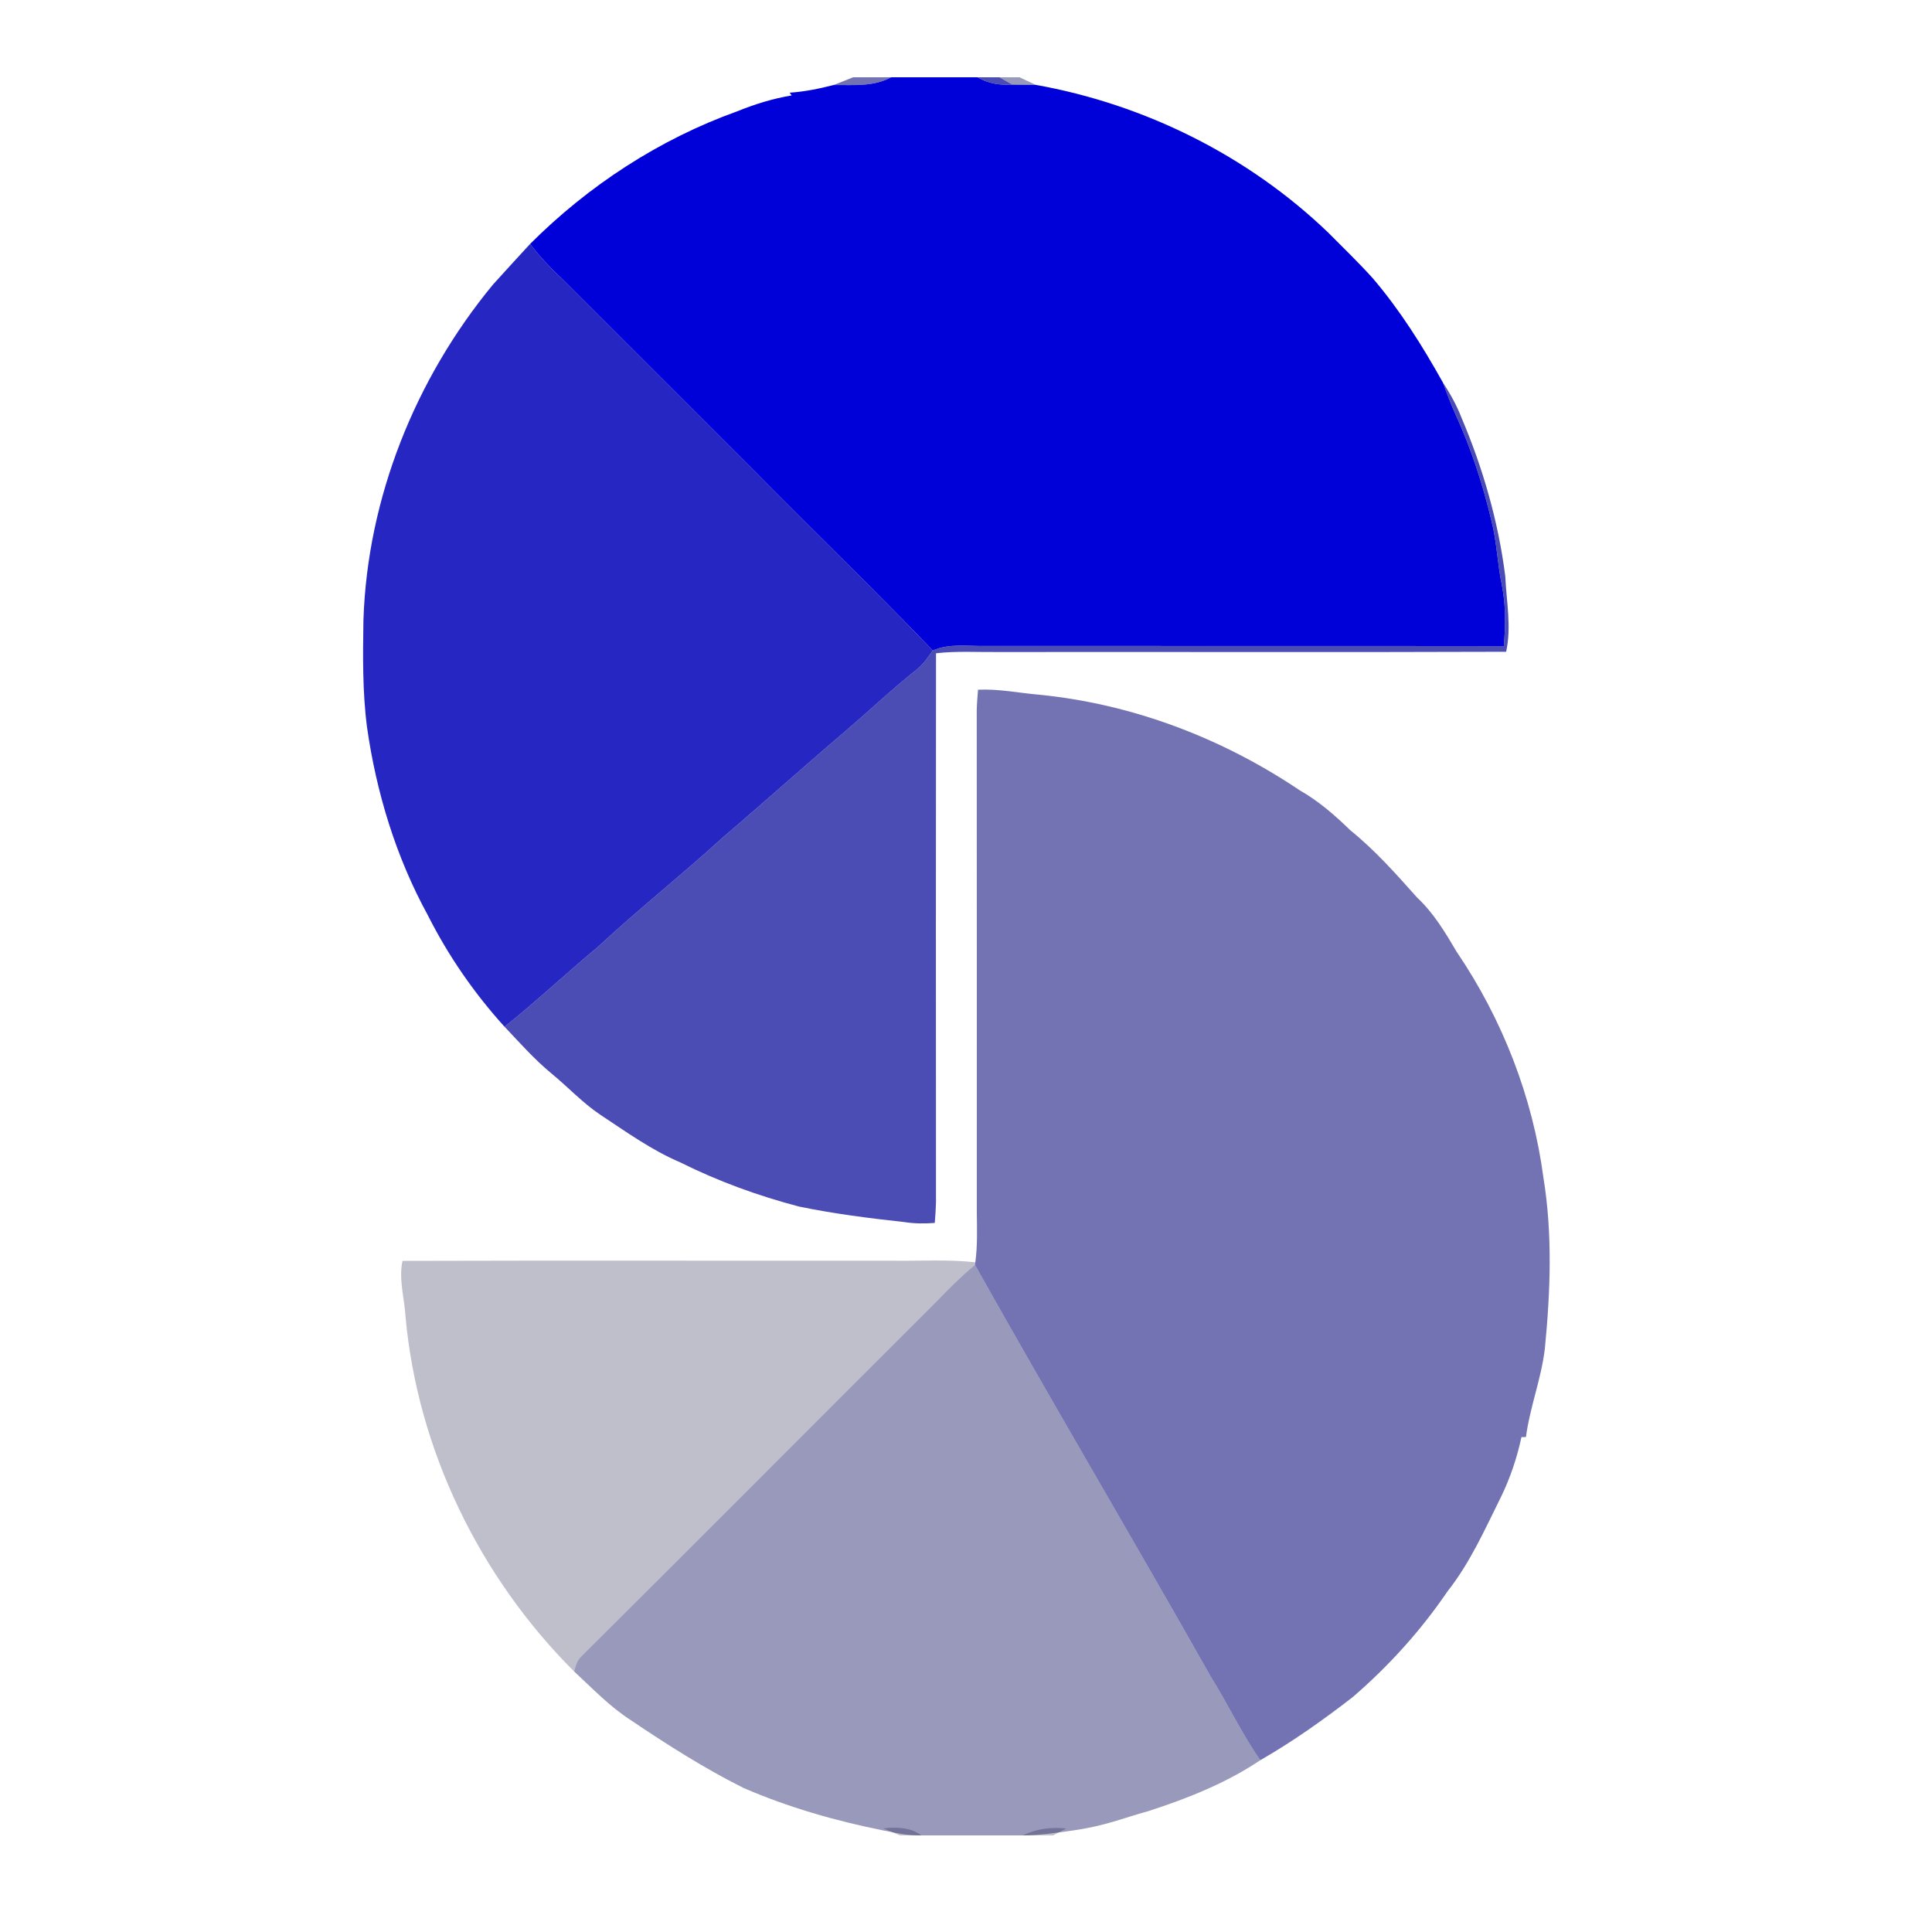
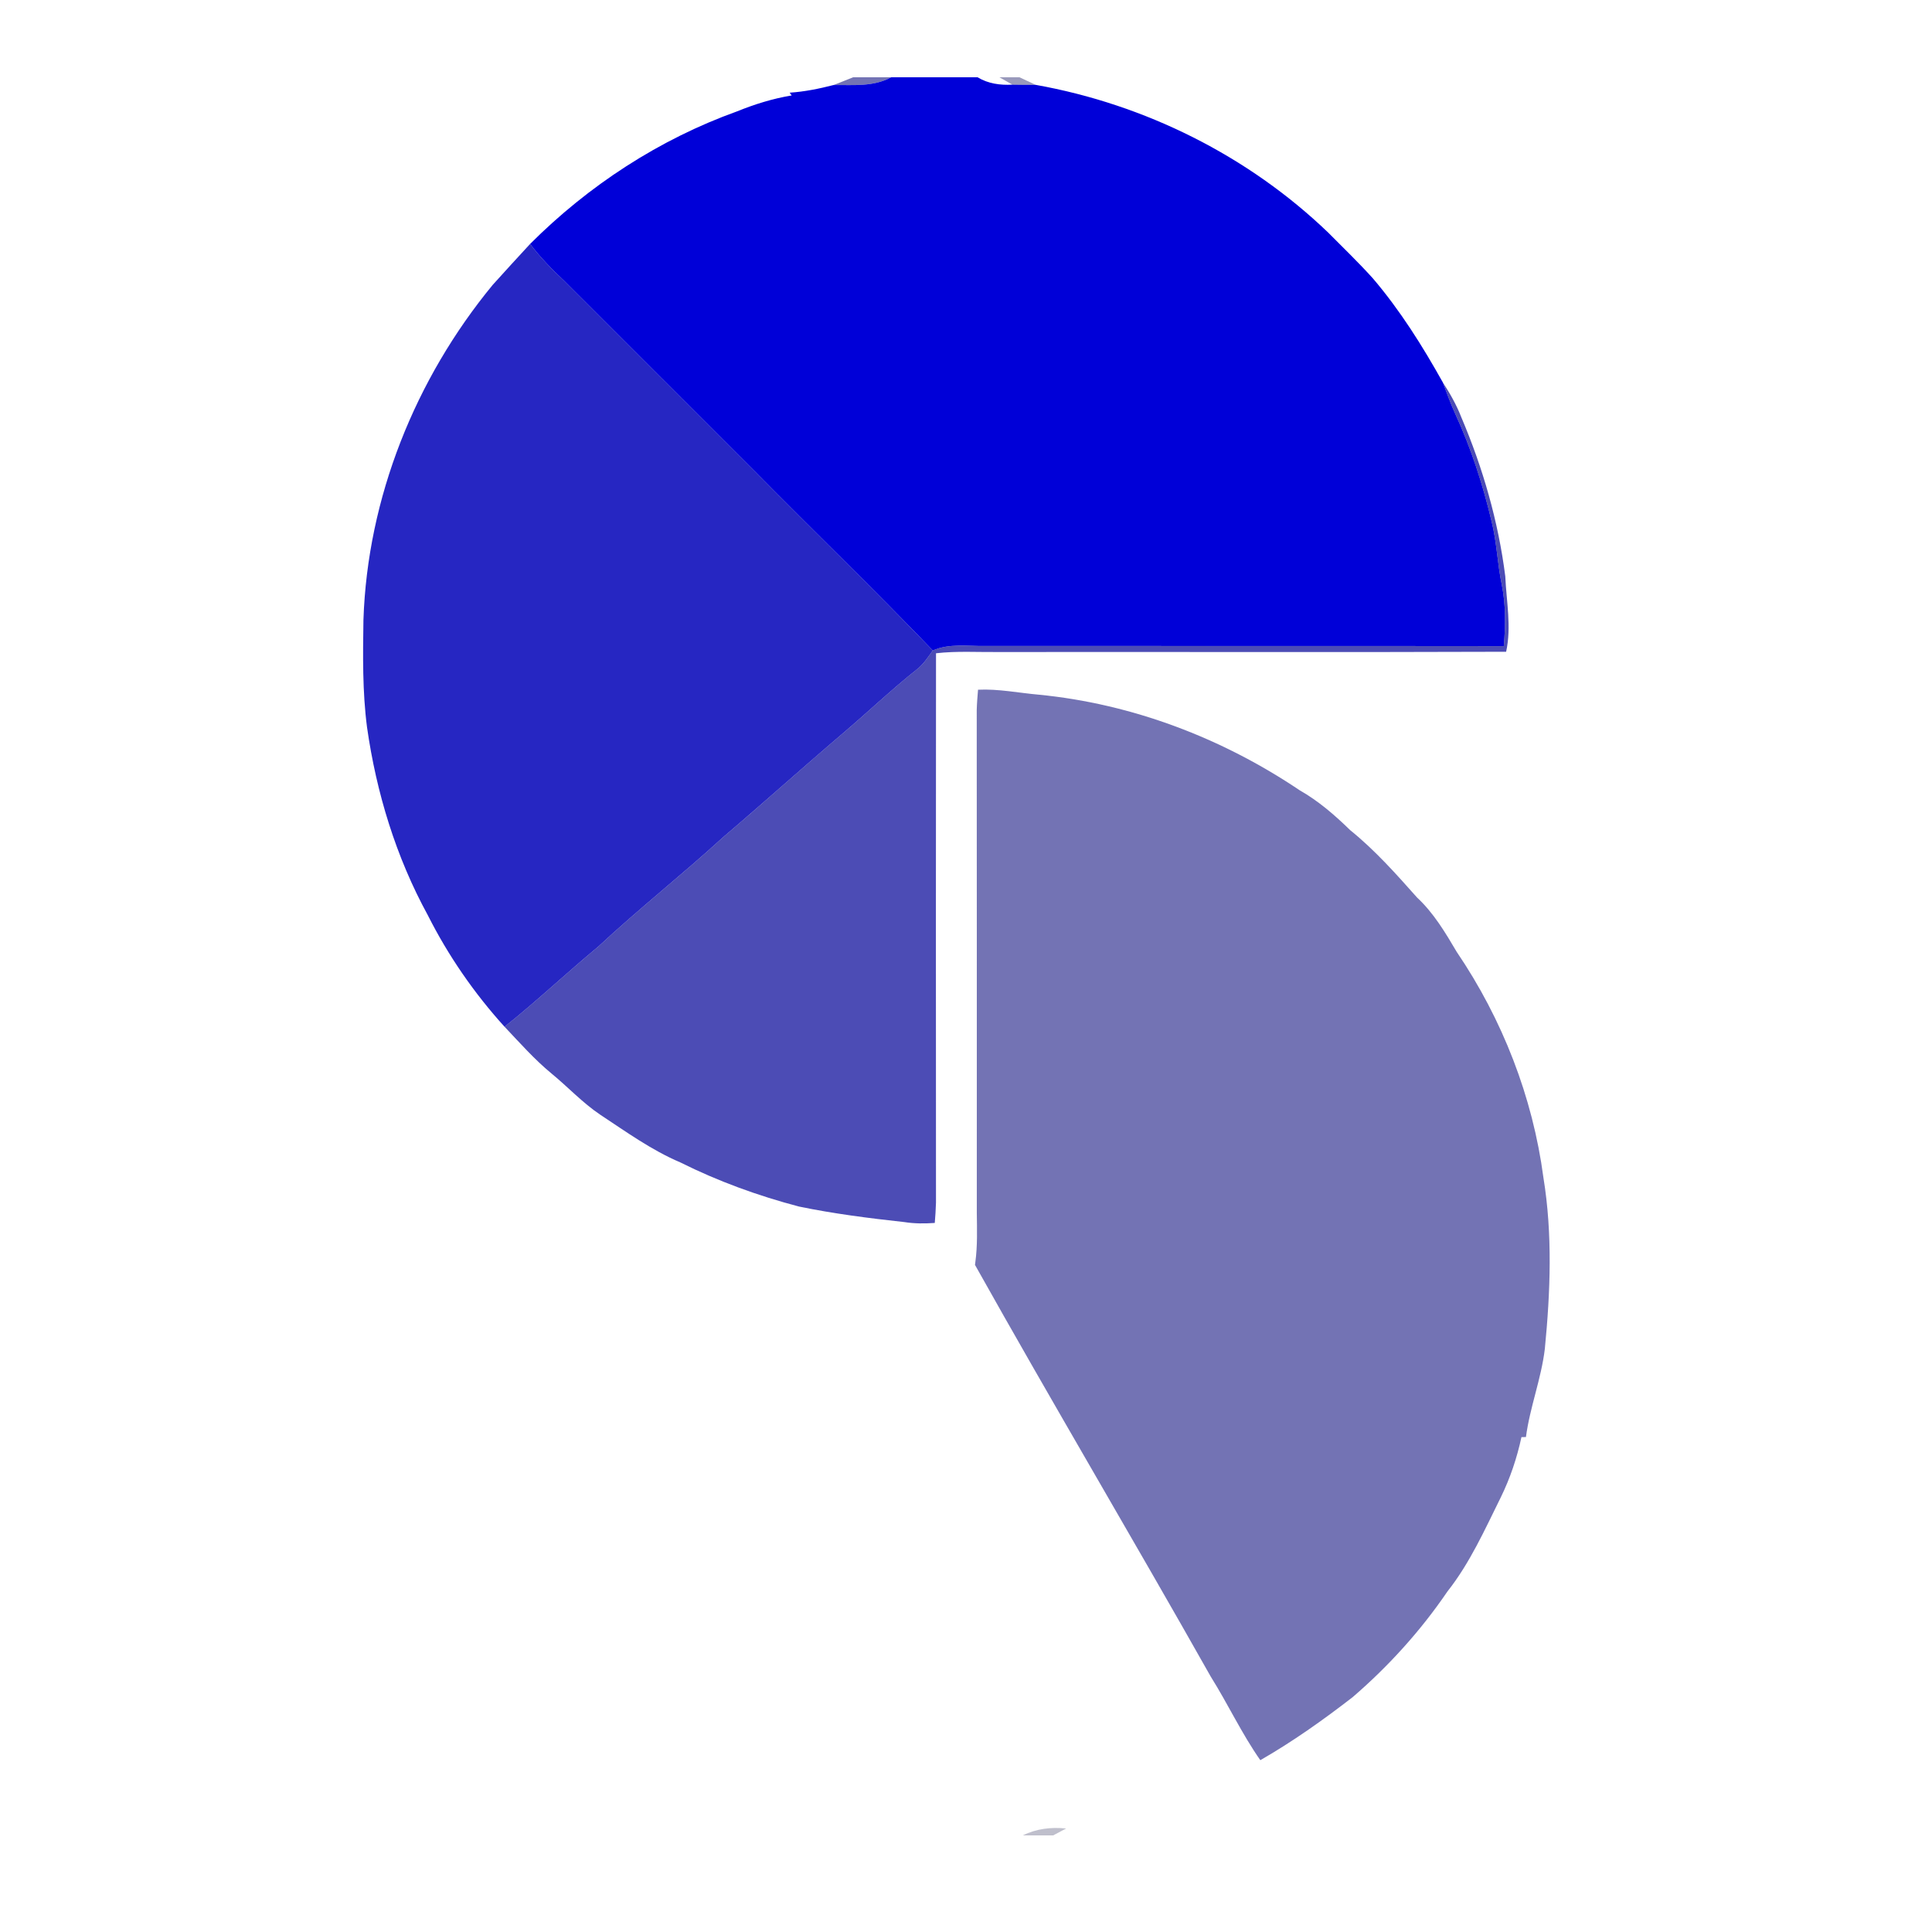
<svg xmlns="http://www.w3.org/2000/svg" width="200" height="200" viewBox="0 0 200 200" fill="none">
  <path opacity="0.55" d="M88.319 8H92.25C90.413 9.009 88.291 8.78 86.281 8.804C86.967 8.555 87.636 8.26 88.319 8Z" fill="#000077" />
  <path opacity="0.55" d="M101.246 71.399C103.365 71.298 105.452 71.731 107.552 71.915C117.193 72.858 126.505 76.401 134.526 81.799C136.478 82.908 138.173 84.378 139.772 85.938C142.33 88.004 144.514 90.459 146.691 92.909C148.414 94.511 149.617 96.535 150.802 98.543C155.524 105.504 158.668 113.557 159.774 121.905C160.731 127.77 160.495 133.75 159.92 139.64C159.549 142.739 158.374 145.669 157.965 148.761C157.809 148.761 157.653 148.764 157.5 148.771C157.036 150.924 156.332 153.021 155.361 155.004C153.701 158.35 152.168 161.802 149.835 164.753C147.069 168.816 143.744 172.487 140.021 175.693C136.97 178.054 133.816 180.294 130.467 182.214C128.54 179.462 127.118 176.404 125.336 173.561C117.29 159.303 108.929 145.221 100.931 130.942L100.966 130.672C101.198 128.963 101.139 127.236 101.118 125.52C101.115 108.184 101.129 90.847 101.111 73.513C101.129 72.806 101.188 72.103 101.246 71.399Z" fill="#000077" />
  <path d="M92.25 8H101.198C102.29 8.662 103.545 8.835 104.803 8.763C105.604 8.787 106.405 8.777 107.209 8.783C118.51 10.798 129.222 16.126 137.507 24.089C139.061 25.659 140.655 27.188 142.132 28.831C144.94 32.128 147.252 35.81 149.36 39.585C149.769 40.666 150.154 41.762 150.639 42.816C152.286 46.404 153.517 50.179 154.421 54.02C154.952 56.159 155.014 58.378 155.465 60.534C155.888 62.624 155.85 64.77 155.673 66.885C137.764 66.861 119.855 66.881 101.946 66.871C100.151 66.899 98.254 66.59 96.563 67.339C90.524 61.054 84.256 55.001 78.134 48.799C71.544 42.219 64.964 35.622 58.37 29.043C57.115 27.867 55.913 26.63 54.876 25.254C60.918 19.208 68.254 14.417 76.31 11.526C78.13 10.787 80.013 10.201 81.954 9.882C81.885 9.789 81.815 9.692 81.746 9.595C83.282 9.494 84.793 9.186 86.281 8.804C88.291 8.78 90.413 9.009 92.25 8Z" fill="#0000D8" />
-   <path opacity="0.7" d="M101.198 8H103.458C103.909 8.25 104.352 8.513 104.803 8.763C103.545 8.835 102.29 8.662 101.198 8Z" fill="#000096" />
  <path opacity="0.7" d="M149.361 39.584C150.106 40.732 150.785 41.928 151.281 43.211C153.514 48.459 155.108 53.995 155.826 59.657C155.94 62.257 156.485 64.891 155.913 67.47C138.389 67.536 120.861 67.474 103.334 67.498C101.188 67.519 99.035 67.38 96.896 67.626C96.875 86.579 96.886 105.534 96.893 124.487C96.875 125.19 96.823 125.894 96.768 126.598C95.714 126.674 94.657 126.674 93.613 126.508C89.956 126.109 86.302 125.644 82.7 124.899C78.474 123.786 74.345 122.289 70.432 120.334C67.45 119.068 64.823 117.165 62.136 115.394C60.295 114.159 58.787 112.516 57.078 111.119C55.313 109.663 53.802 107.944 52.232 106.29C55.566 103.631 58.662 100.702 61.942 97.984C66.133 94.073 70.643 90.527 74.869 86.655C79.05 83.098 83.126 79.423 87.307 75.867C89.866 73.693 92.296 71.37 94.927 69.283C95.606 68.757 96.068 68.025 96.563 67.339C98.255 66.59 100.151 66.898 101.947 66.871C119.856 66.881 137.765 66.86 155.673 66.885C155.85 64.77 155.888 62.624 155.465 60.533C155.015 58.377 154.952 56.159 154.422 54.02C153.517 50.179 152.286 46.403 150.64 42.815C150.154 41.761 149.77 40.666 149.361 39.584Z" fill="#000096" />
  <path opacity="0.4" d="M103.458 8H105.542C106.1 8.253 106.648 8.534 107.209 8.783C106.405 8.777 105.604 8.787 104.803 8.763C104.353 8.513 103.909 8.25 103.458 8Z" fill="#000056" />
-   <path opacity="0.4" d="M96.947 134.735C98.216 133.407 99.52 132.114 100.931 130.942C108.928 145.222 117.29 159.303 125.336 173.562C127.118 176.404 128.539 179.462 130.467 182.214C126.931 184.589 122.937 186.17 118.905 187.48C116.101 188.246 114.5 189 111 189.5C109.341 189.737 107.5 190.001 105.881 190.001H95.377C94 190 93.471 189.894 91.5 189.5C86.5 188.5 81.587 187.089 76.976 185.092C72.92 183.064 69.086 180.623 65.328 178.089C63.133 176.689 61.338 174.785 59.435 173.031C59.587 172.473 59.733 171.88 60.173 171.475C72.462 159.262 84.679 146.972 96.947 134.735Z" fill="#000056" />
  <path opacity="0.85" d="M51 29.497C52.283 28.072 53.576 26.661 54.876 25.253C55.913 26.63 57.116 27.867 58.37 29.043C64.964 35.622 71.544 42.219 78.134 48.799C84.256 55.001 90.524 61.054 96.563 67.339C96.067 68.025 95.606 68.757 94.927 69.284C92.295 71.371 89.865 73.693 87.307 75.867C83.126 79.424 79.049 83.098 74.868 86.655C70.642 90.527 66.132 94.074 61.941 97.984C58.662 100.702 55.566 103.631 52.231 106.29C49.083 102.817 46.4 98.934 44.289 94.746C40.992 88.721 38.957 82.058 37.993 75.274C37.515 71.592 37.567 67.869 37.623 64.163C38.042 51.534 42.992 39.221 51 29.497Z" fill="#0000B7" />
-   <path opacity="0.25" d="M41.665 130.526C58.523 130.474 75.382 130.522 92.24 130.505C95.148 130.557 98.064 130.349 100.966 130.671L100.931 130.942C99.52 132.114 98.216 133.407 96.948 134.734C84.679 146.972 72.463 159.261 60.173 171.474C59.733 171.88 59.587 172.473 59.435 173.031C49.648 163.269 43.235 150.102 41.98 136.308C41.869 134.381 41.259 132.453 41.665 130.526Z" fill="#000035" />
-   <path opacity="0.25" d="M91.453 189.269C92.819 189.131 94.23 189.141 95.377 190.001H93.145C92.576 189.765 92.018 189.505 91.453 189.269Z" fill="#000035" />
  <path opacity="0.25" d="M105.881 190C107.278 189.304 108.824 189.123 110.367 189.286C109.913 189.519 109.473 189.765 109.022 190H105.881Z" fill="#000035" />
</svg>